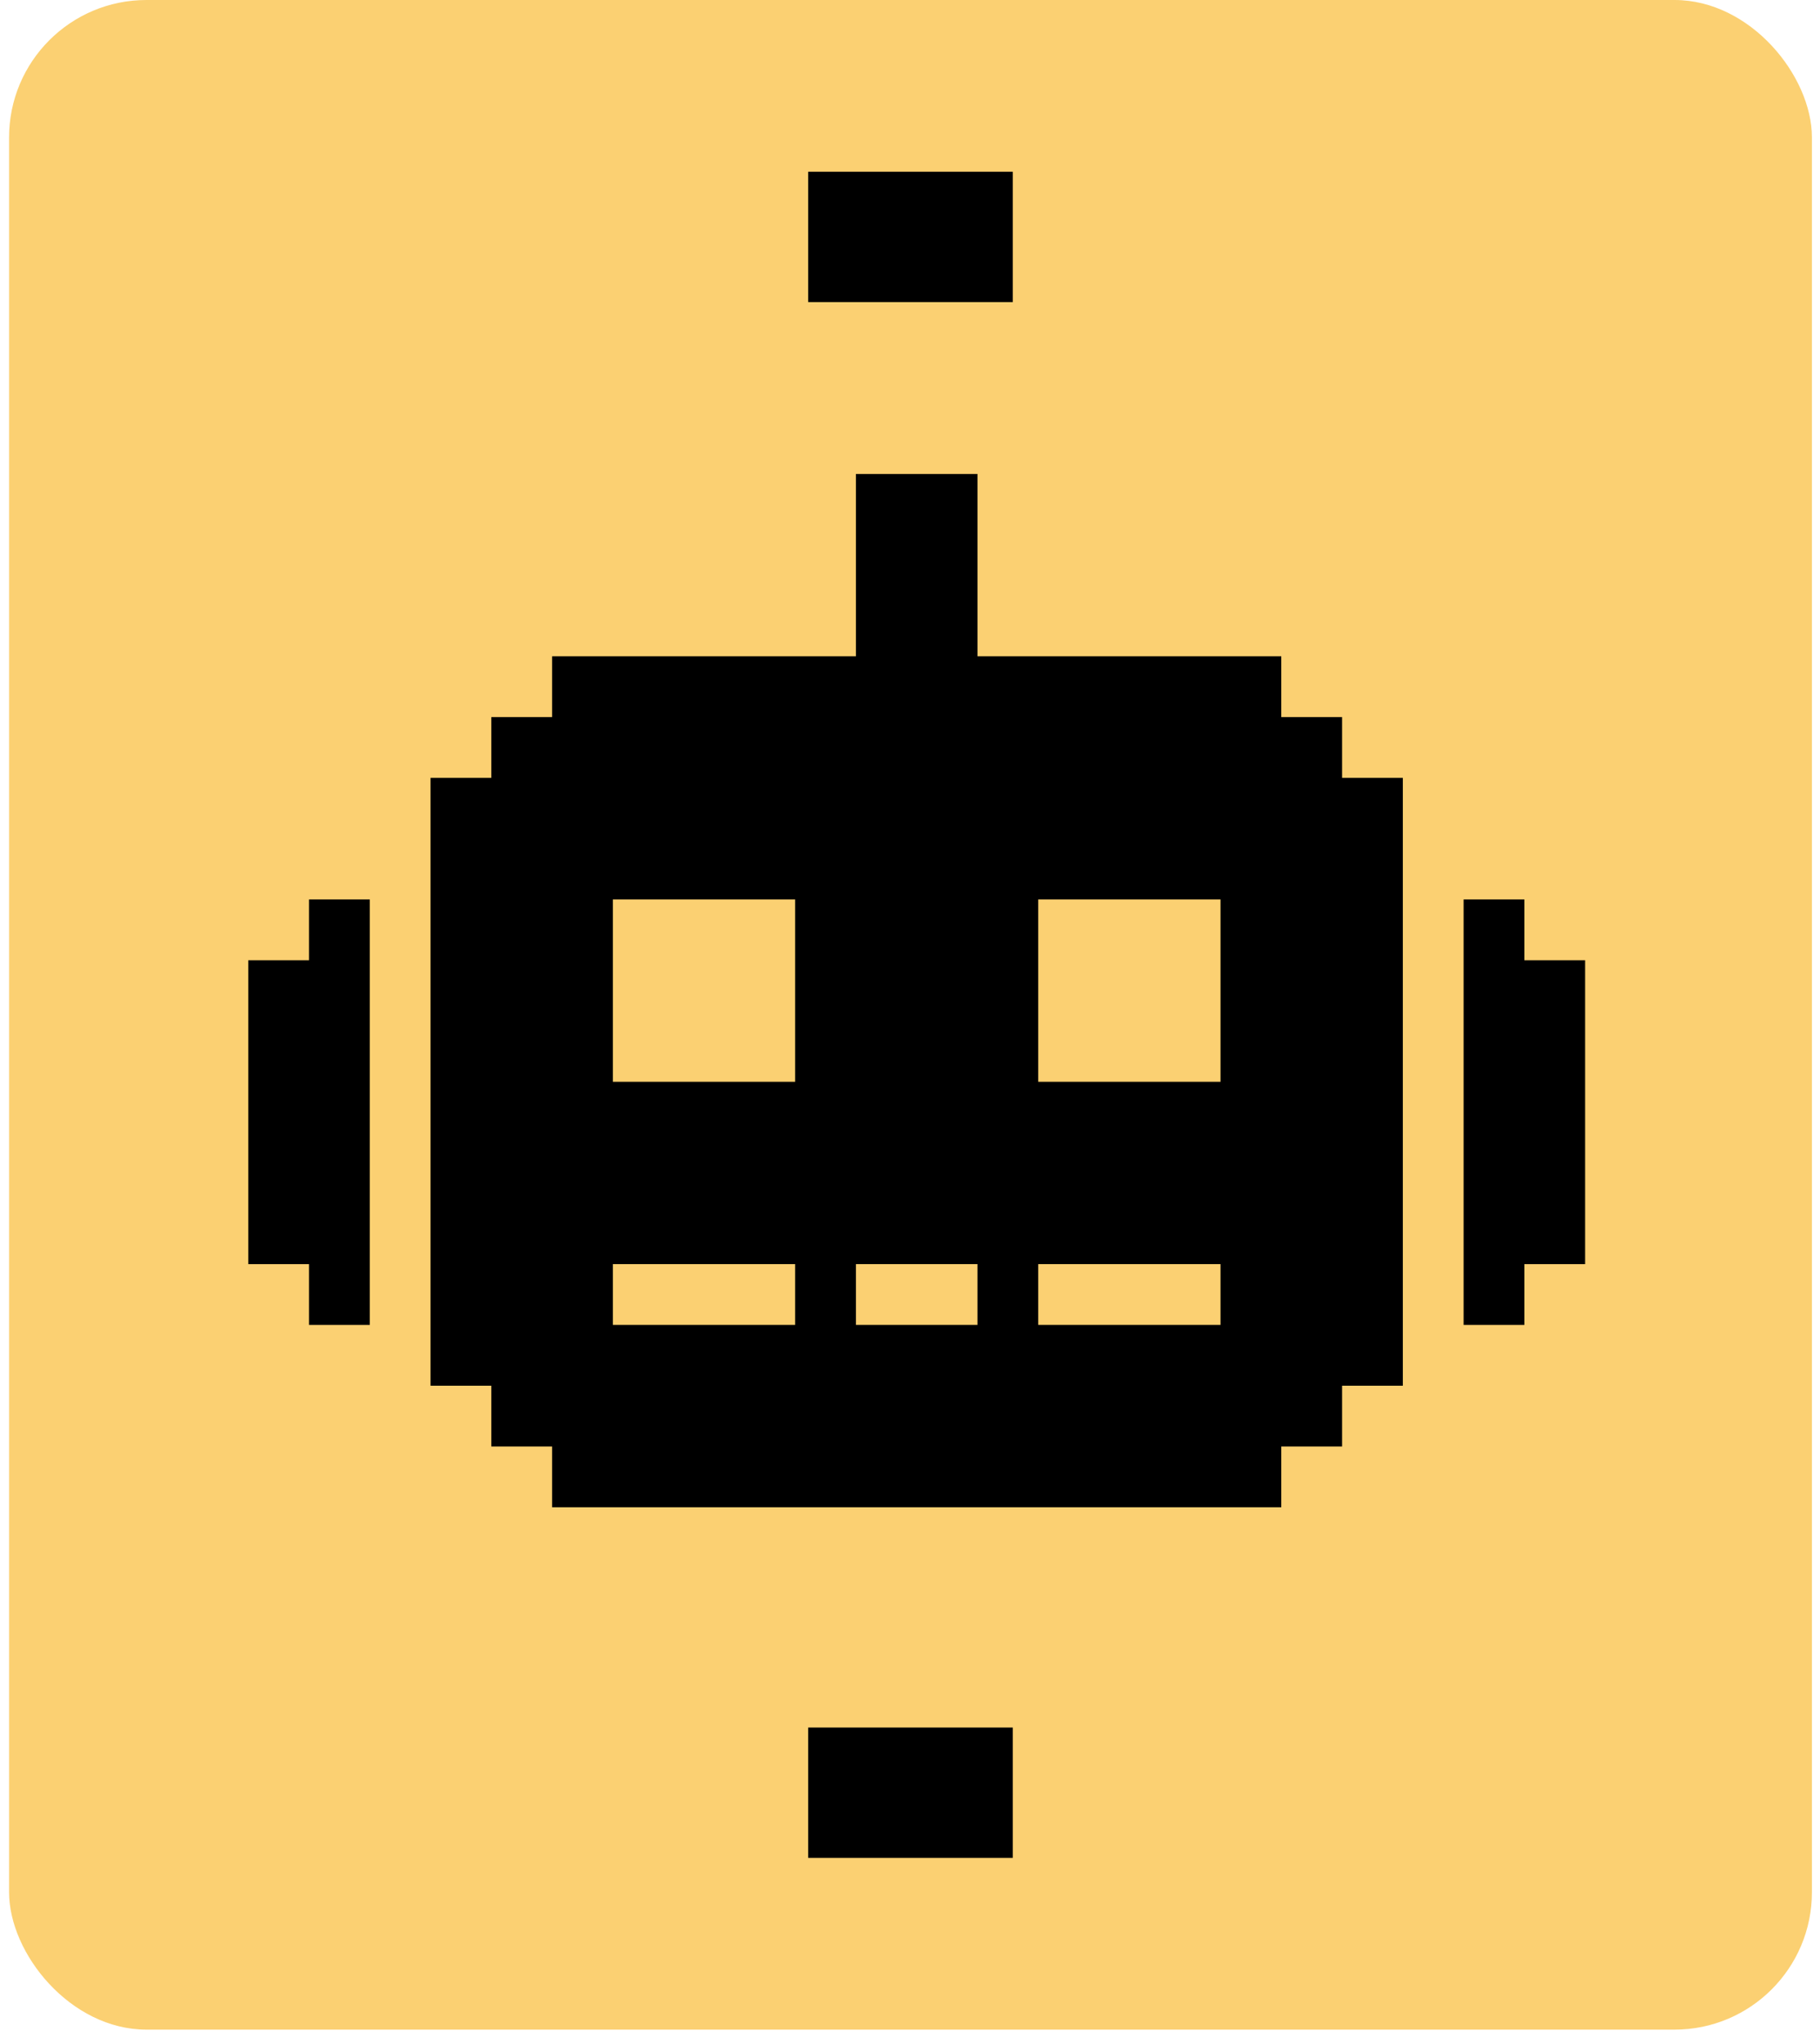
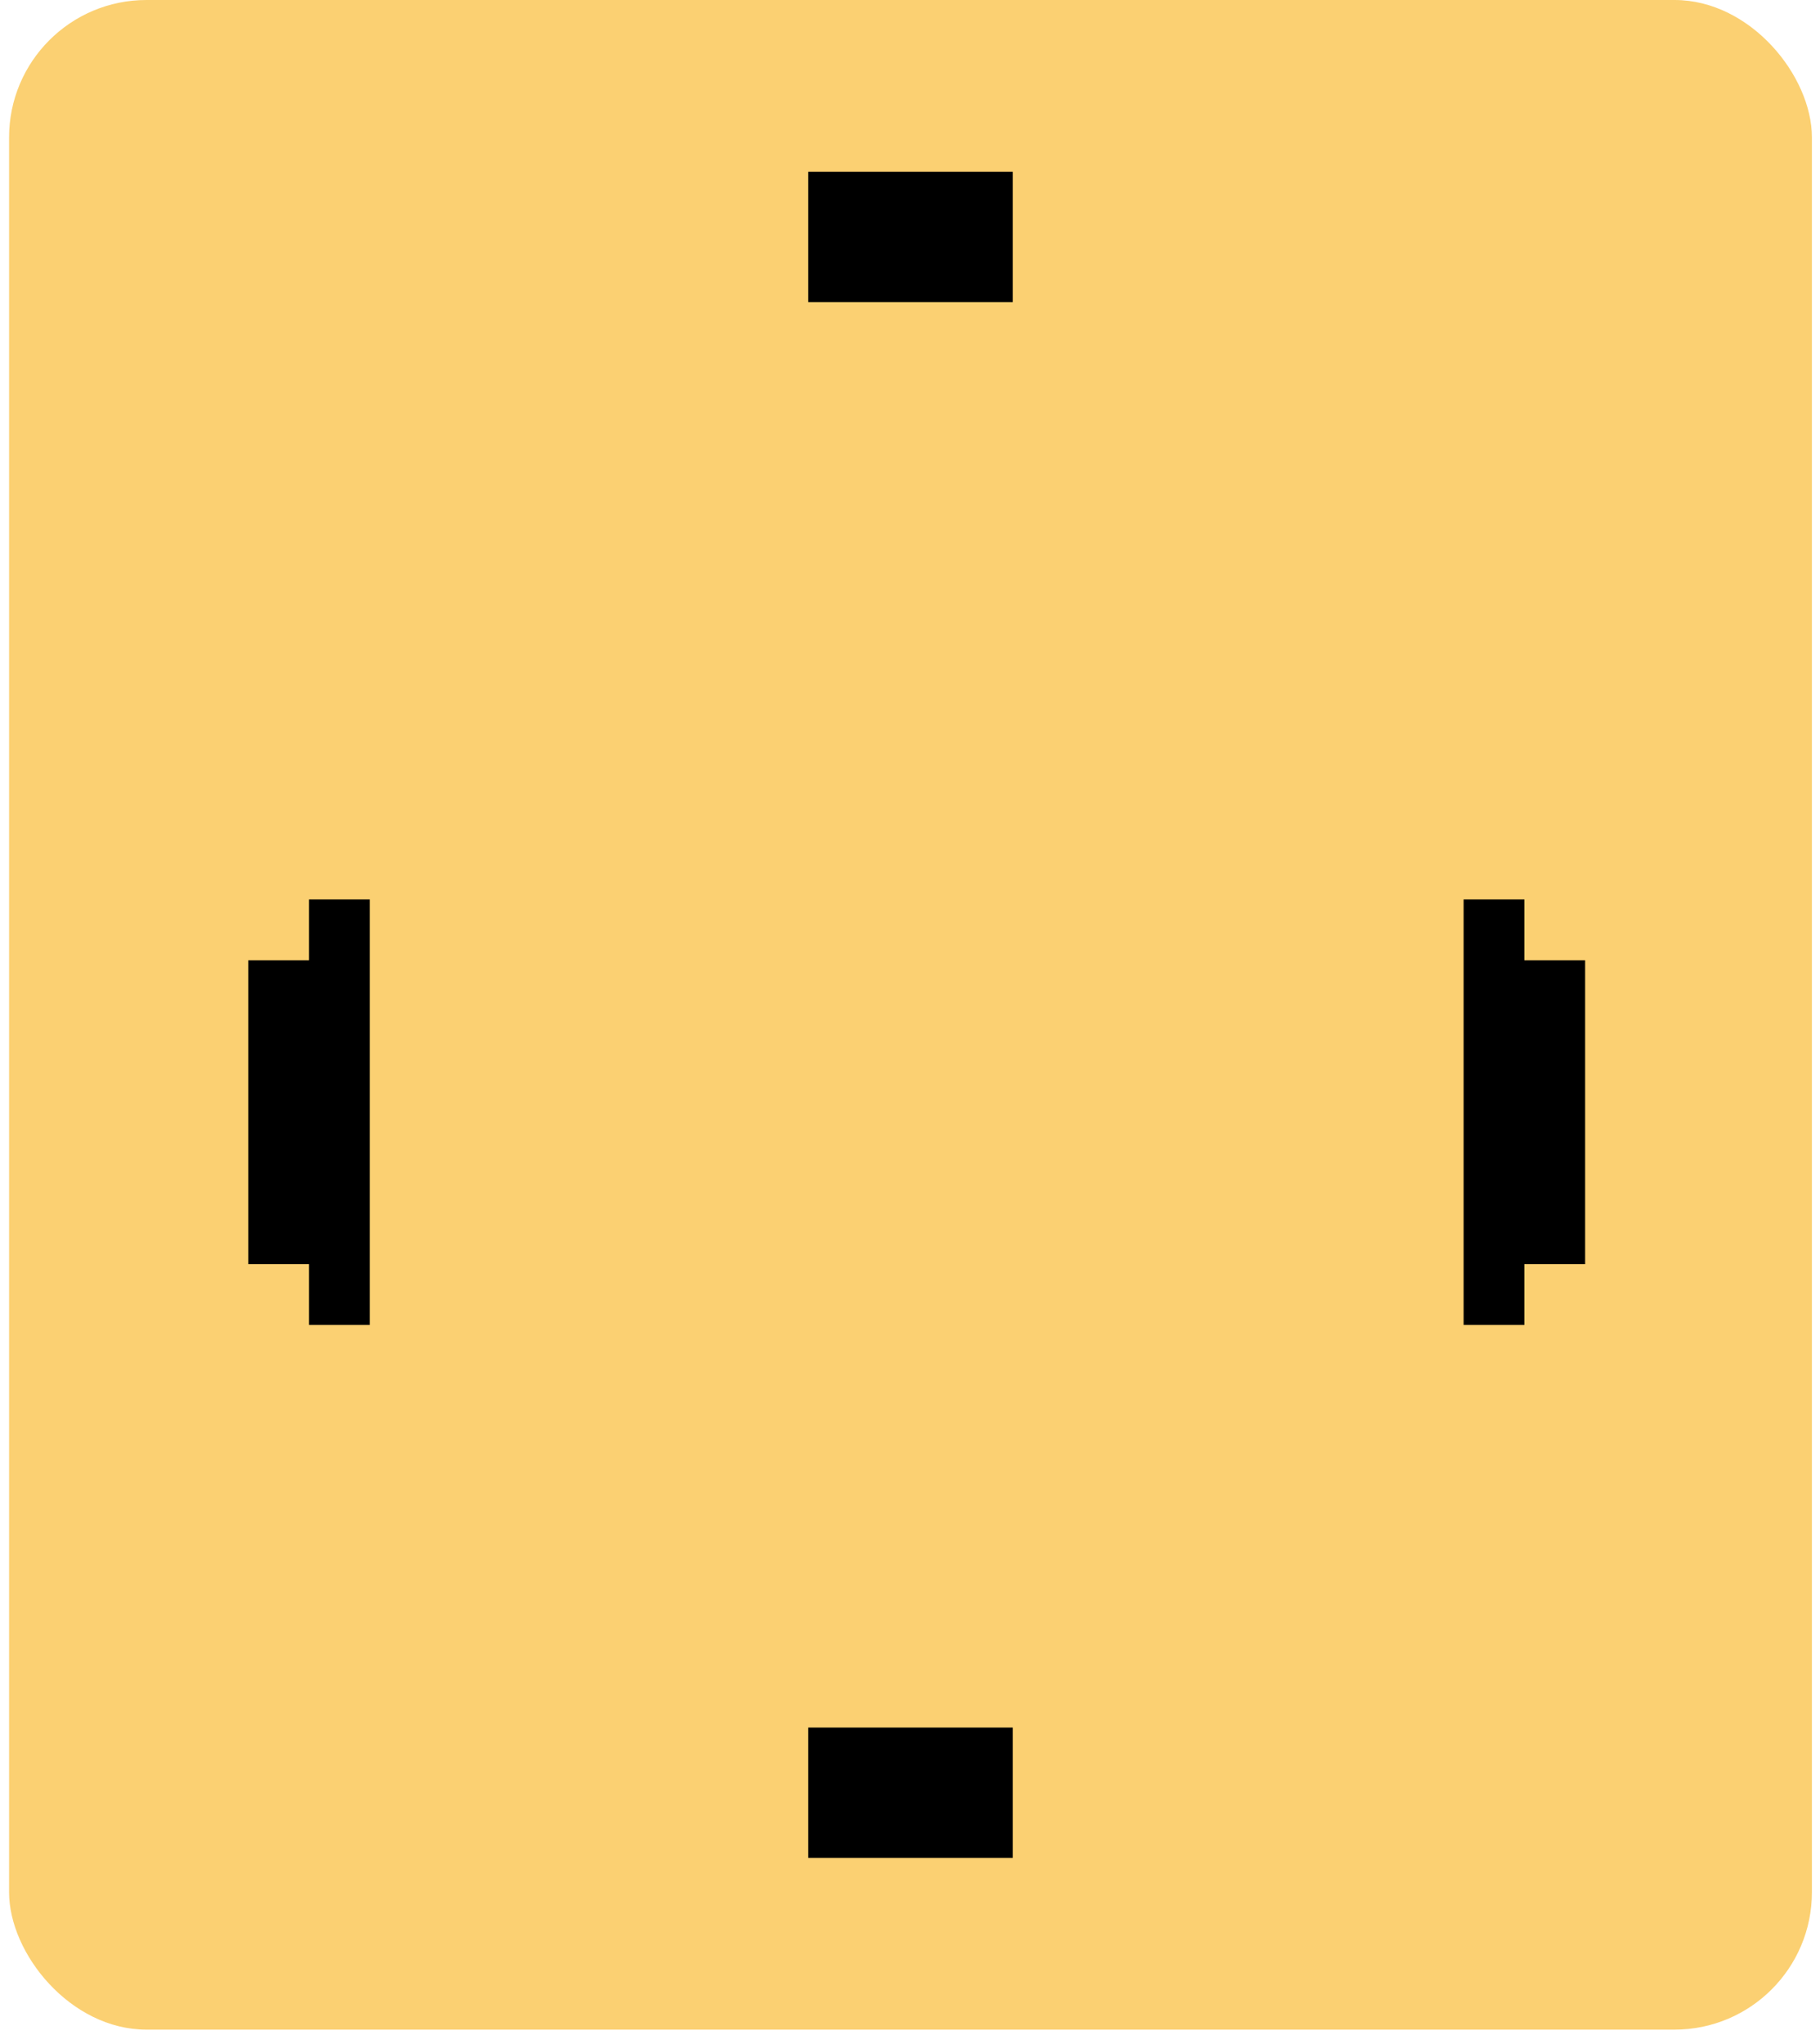
<svg xmlns="http://www.w3.org/2000/svg" width="106" height="119" viewBox="0 0 106 119" fill="none">
  <rect x="0.529" width="105" height="118.18" rx="8" fill="#FBD072" />
  <rect x="47.071" y="10" width="11.916" height="7.59" fill="black" />
-   <path d="M17.998 52.373H21.537L21.537 77.147H17.998V73.608H14.459L14.459 55.912H17.998V52.373Z" fill="black" />
-   <path d="M78.164 41.754H74.625V38.215H56.929V27.598H49.851V38.215H32.155V41.754H28.616V45.294H25.076L25.076 80.686H28.616L28.616 84.225H32.155V87.764H74.625V84.225H78.164V80.686H81.703L81.703 45.294H78.164V41.754ZM71.086 62.99H60.468V52.372H71.086V62.99ZM56.929 77.146H49.851L49.851 73.607H56.929L56.929 77.146ZM35.694 73.607H46.311L46.311 77.146H35.694L35.694 73.607ZM35.694 52.372H46.311V62.99H35.694V52.372ZM60.468 77.146V73.607H71.086V77.146H60.468Z" fill="black" />
+   <path d="M17.998 52.373H21.537L21.537 77.147H17.998V73.608H14.459L14.459 55.912H17.998Z" fill="black" />
  <path d="M92.321 55.912L92.321 73.608H88.782V77.147H85.243L85.243 52.373H88.782V55.912H92.321Z" fill="black" />
  <rect x="47.071" y="100.59" width="11.916" height="7.59" fill="black" />
</svg>